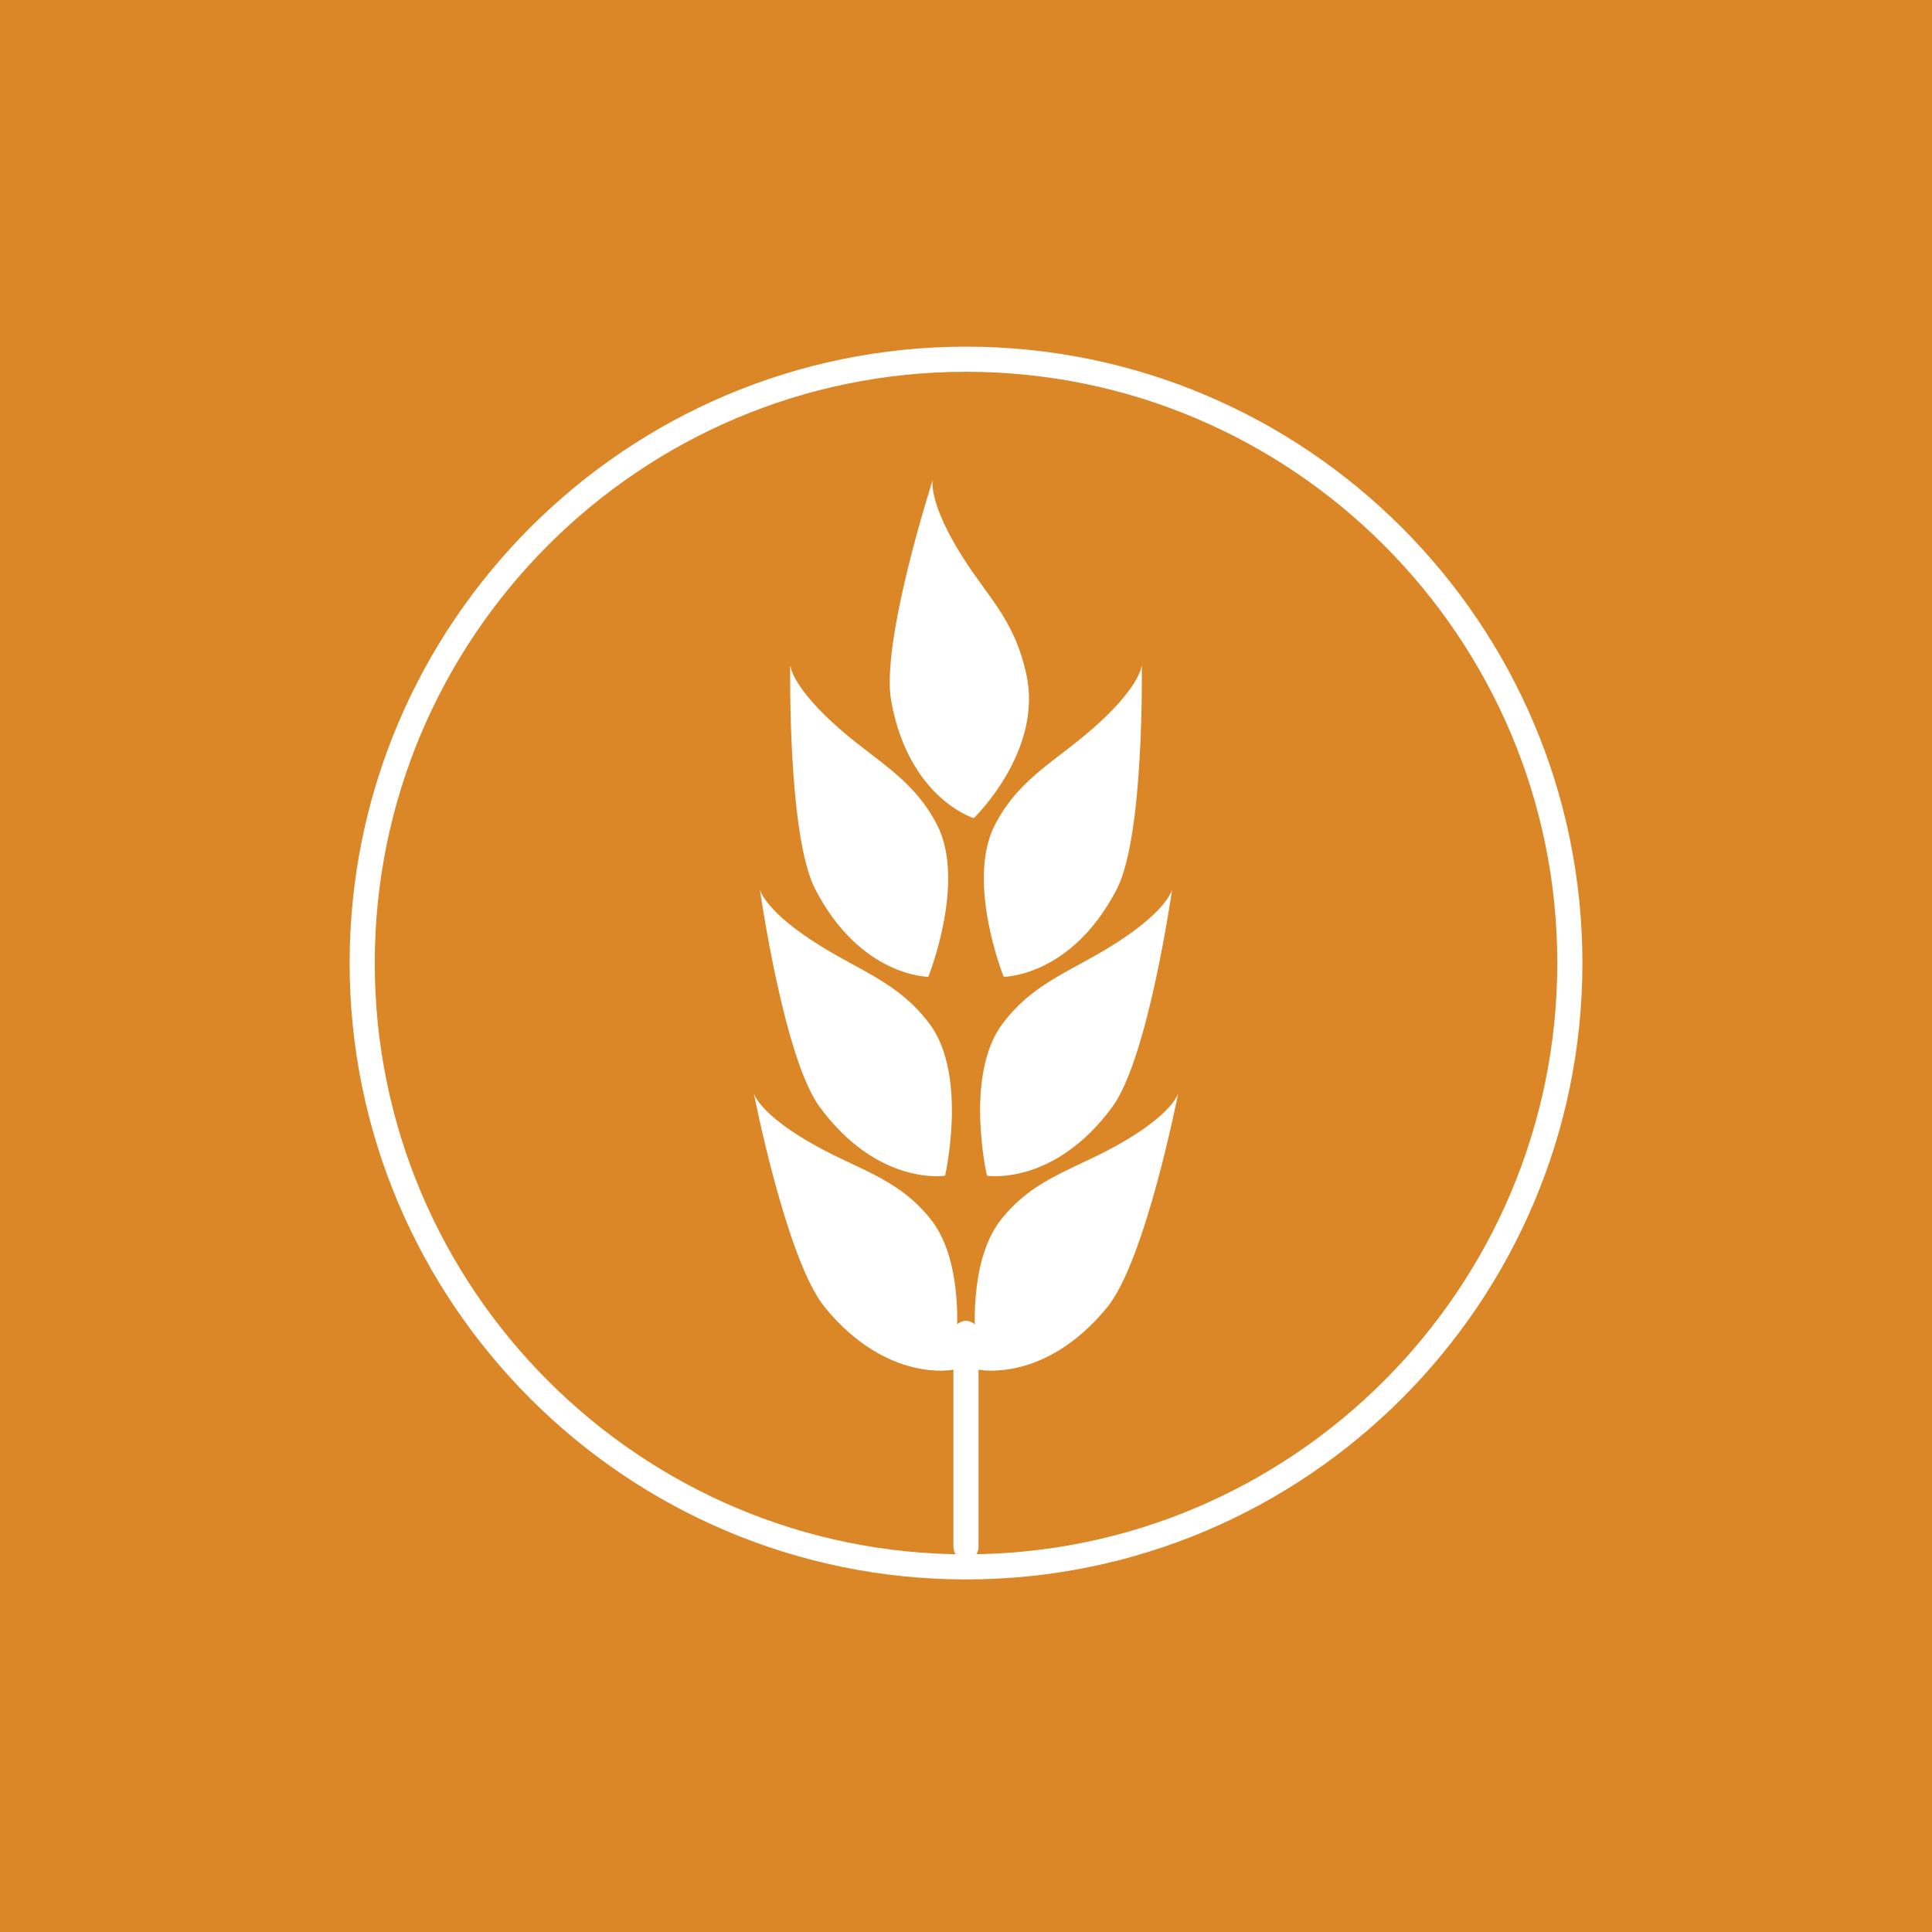
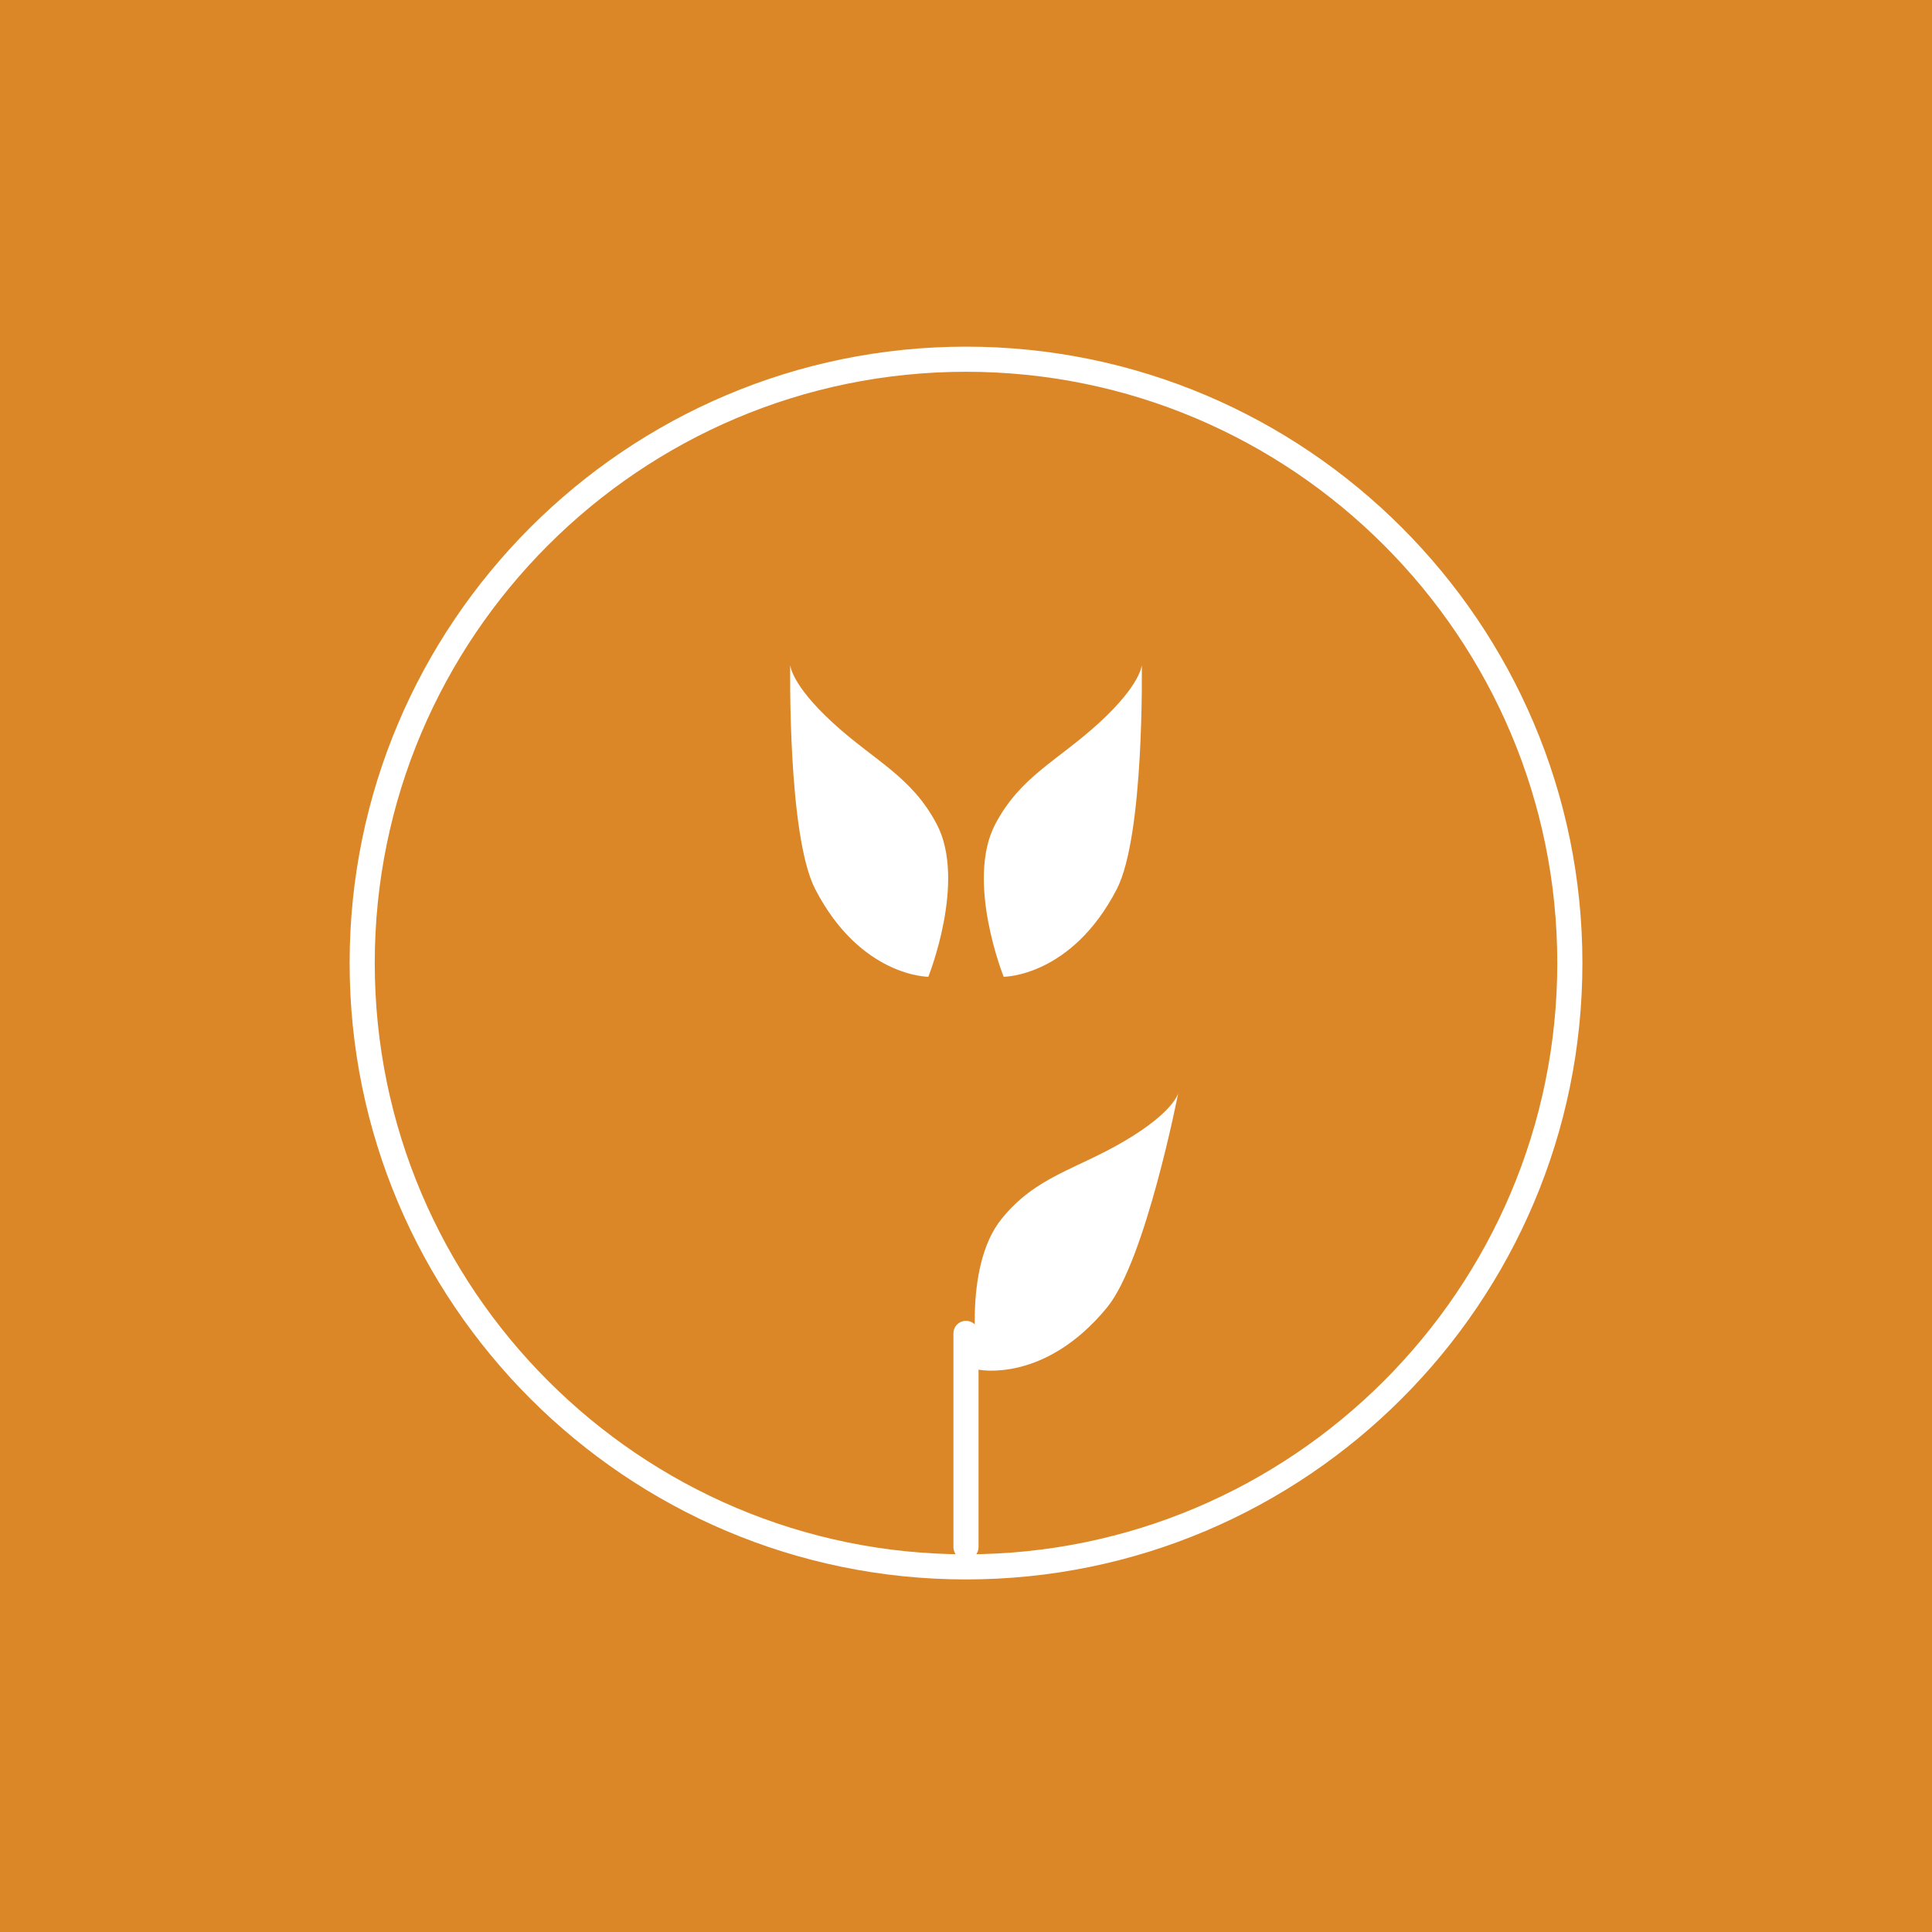
<svg xmlns="http://www.w3.org/2000/svg" xmlns:xlink="http://www.w3.org/1999/xlink" version="1.1" id="Layer_1" x="0px" y="0px" viewBox="0 0 1000 1000" style="enable-background:new 0 0 1000 1000;" xml:space="preserve">
  <style type="text/css">
	.st0{fill:#DC8727;}
	.st1{clip-path:url(#SVGID_2_);}
	.st2{clip-path:url(#SVGID_4_);}
	.st3{fill:#FFFFFF;}
	.st4{fill:none;stroke:#FFFFFF;stroke-width:13;}
	.st5{fill:none;stroke:#FFFFFF;stroke-width:13;stroke-linecap:round;}
</style>
  <rect class="st0" width="1000" height="1000" />
  <g>
    <defs>
      <rect id="SVGID_1_" x="-304.26" y="-68.68" width="1608.53" height="1137.35" />
    </defs>
    <clipPath id="SVGID_2_">
      <use xlink:href="#SVGID_1_" style="overflow:visible;" />
    </clipPath>
    <g class="st1">
      <g>
        <defs>
          <rect id="SVGID_3_" x="-304.26" y="-68.68" width="1608.53" height="1137.35" />
        </defs>
        <clipPath id="SVGID_4_">
          <use xlink:href="#SVGID_3_" style="overflow:visible;" />
        </clipPath>
        <g class="st2">
-           <path class="st3" d="M493.65,708.91c0,0,8.81-52.31-12.19-78.18c-17.77-21.9-38.4-25.3-63.7-40.24      c-25.3-14.94-27.59-24.61-27.59-24.61s16.91,86.59,36.8,110.83C459.39,716.26,493.65,708.91,493.65,708.91" />
-           <path class="st3" d="M489.16,608.58c0,0,11.96-52.08-8.08-78.72c-16.81-22.34-37.03-27.26-61.5-43.52      c-24.47-16.26-26.27-26.02-26.27-26.02s12.36,87.35,30.93,112.61c30.3,41.19,64.92,35.63,64.92,35.63" />
          <path class="st3" d="M480.5,505.58c0,0,19.87-49.52,4.34-79.02c-13.09-24.82-32.31-32.73-53.94-52.6      c-21.63-19.89-21.88-29.81-21.88-29.81s-1.45,88.21,12.93,116.07C445.46,505.66,480.5,505.58,480.5,505.58" />
          <path class="st3" d="M506.35,708.91c0,0-8.81-52.31,12.19-78.18c17.77-21.9,38.4-25.3,63.7-40.24      c25.3-14.94,27.59-24.61,27.59-24.61s-16.91,86.59-36.8,110.83C540.61,716.26,506.35,708.91,506.35,708.91" />
-           <path class="st3" d="M510.84,608.58c0,0-11.96-52.08,8.08-78.72c16.81-22.34,37.03-27.26,61.5-43.52      c24.47-16.26,26.27-26.02,26.27-26.02s-12.36,87.35-30.95,112.61c-30.3,41.19-64.92,35.63-64.92,35.63" />
          <path class="st3" d="M519.5,505.58c0,0-19.87-49.52-4.34-79.02c13.09-24.82,32.31-32.73,53.94-52.6      c21.63-19.89,21.88-29.81,21.88-29.81s1.45,88.21-12.93,116.07C554.54,505.66,519.5,505.58,519.5,505.58" />
-           <path class="st3" d="M504.02,423.5c0,0,35.88-34.51,27.25-74.3c-6.63-30.55-21.32-40.73-36.21-66.09      c-14.88-25.33-12.21-34.91-12.21-34.91s-27.19,83.93-21.55,114.79c9.19,50.31,42.72,60.49,42.72,60.49" />
          <path class="st4" d="M500.01,811.01c172.34,0,312.54-140.2,312.54-312.54s-140.2-312.54-312.54-312.54      s-312.54,140.2-312.54,312.54S327.67,811.01,500.01,811.01L500.01,811.01z" />
        </g>
      </g>
      <line class="st5" x1="499.99" y1="690.16" x2="499.99" y2="800.73" />
    </g>
  </g>
</svg>